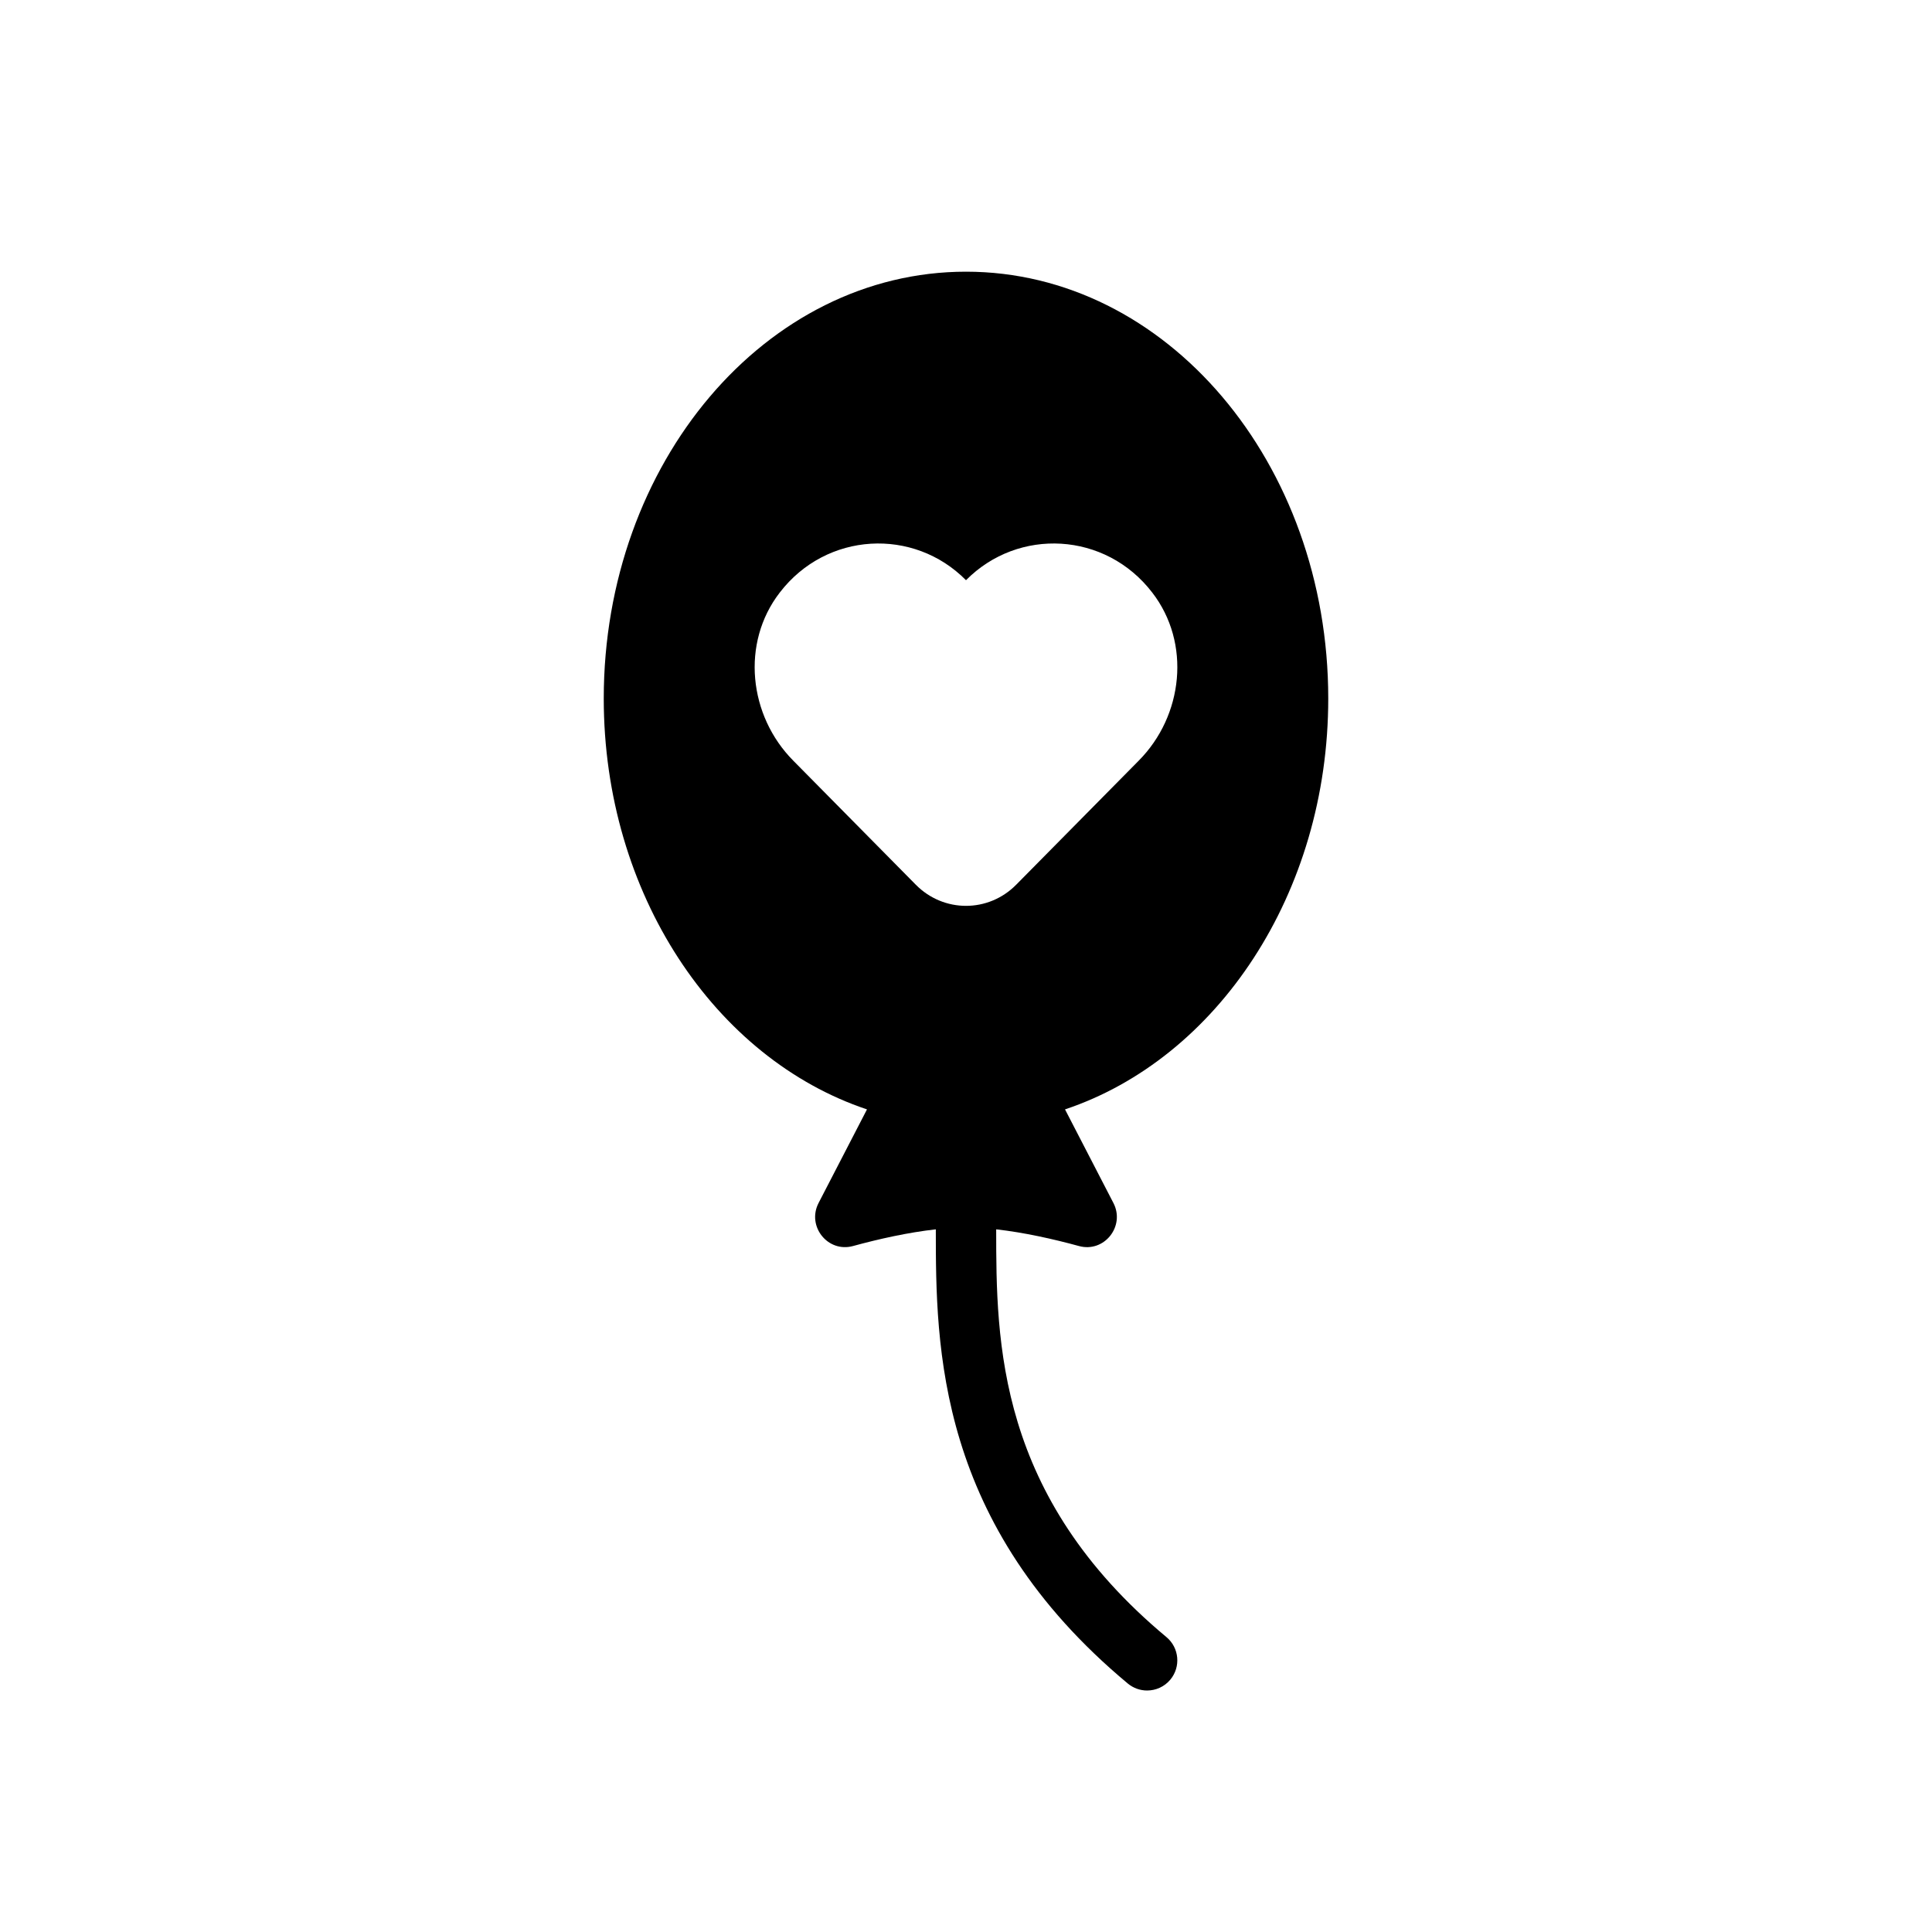
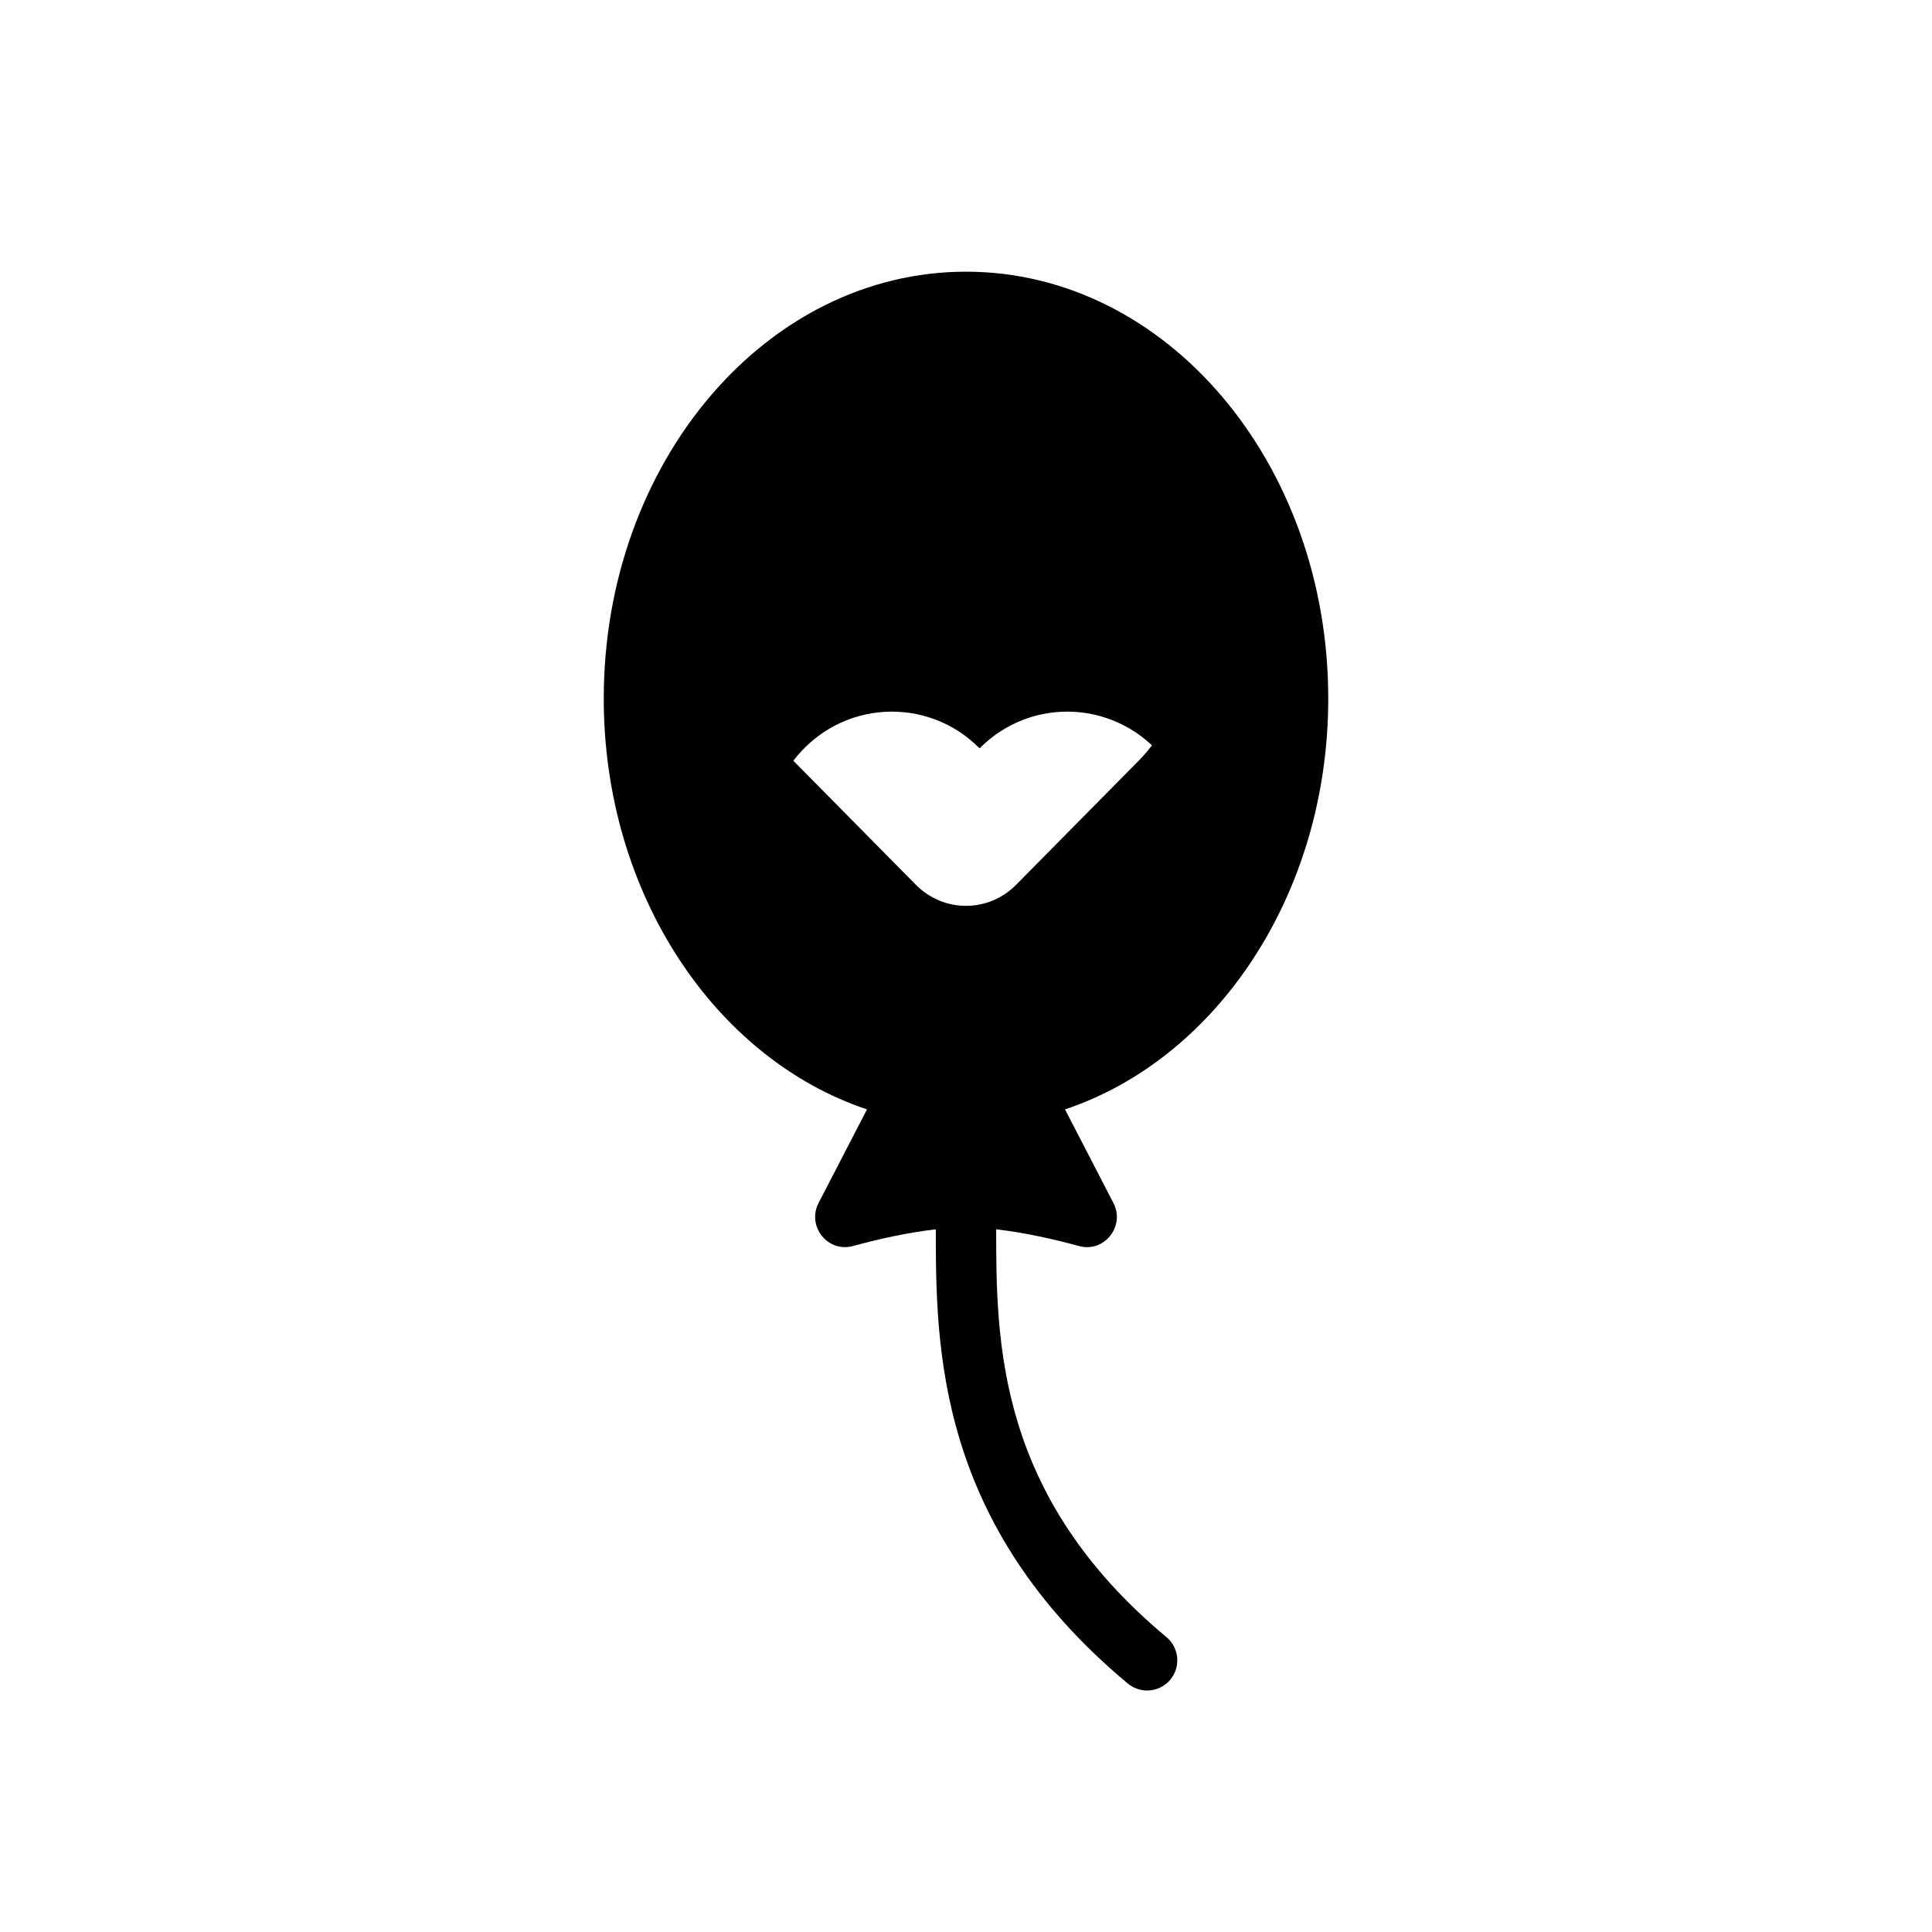
<svg xmlns="http://www.w3.org/2000/svg" fill="#000000" width="800px" height="800px" viewBox="0 0 512 512" version="1.1" xml:space="preserve">
  <g id="ballon-celebration-love-_heart-valentine">
-     <path d="M352,185.12C352,122.64,309.04,72,256,72s-96,50.64-96,113.12c0,51.76,29.52,95.44,69.76,108.88l-12.827,24.803   c-3.187,6.161,2.438,13.238,9.128,11.408c6.735-1.843,14.537-3.598,21.94-4.425c0.001,31.236,0.248,78.172,50.874,120.363   c1.5,1.242,3.313,1.852,5.117,1.852c2.297,0,4.57-0.977,6.156-2.875c2.828-3.398,2.367-8.445-1.023-11.273   c-44.893-37.408-45.123-78.169-45.124-108.066c7.402,0.828,15.204,2.583,21.938,4.425c6.69,1.831,12.315-5.247,9.128-11.408   L282.24,294C322.48,280.56,352,236.88,352,185.12z M301.76,201.6l-32.48,32.88c-7.36,7.44-19.2,7.44-26.56,0l-32.48-32.88   c-11.84-11.92-13.92-31.2-3.6-44.56c12.4-16.16,35.52-17.28,49.36-3.28c13.84-14,36.96-12.88,49.36,3.28   C315.68,170.4,313.6,189.68,301.76,201.6z" />
+     <path d="M352,185.12C352,122.64,309.04,72,256,72s-96,50.64-96,113.12c0,51.76,29.52,95.44,69.76,108.88l-12.827,24.803   c-3.187,6.161,2.438,13.238,9.128,11.408c6.735-1.843,14.537-3.598,21.94-4.425c0.001,31.236,0.248,78.172,50.874,120.363   c1.5,1.242,3.313,1.852,5.117,1.852c2.297,0,4.57-0.977,6.156-2.875c2.828-3.398,2.367-8.445-1.023-11.273   c-44.893-37.408-45.123-78.169-45.124-108.066c7.402,0.828,15.204,2.583,21.938,4.425c6.69,1.831,12.315-5.247,9.128-11.408   L282.24,294C322.48,280.56,352,236.88,352,185.12z M301.76,201.6l-32.48,32.88c-7.36,7.44-19.2,7.44-26.56,0l-32.48-32.88   c12.4-16.16,35.52-17.28,49.36-3.28c13.84-14,36.96-12.88,49.36,3.28   C315.68,170.4,313.6,189.68,301.76,201.6z" />
  </g>
  <g id="Layer_1" />
</svg>